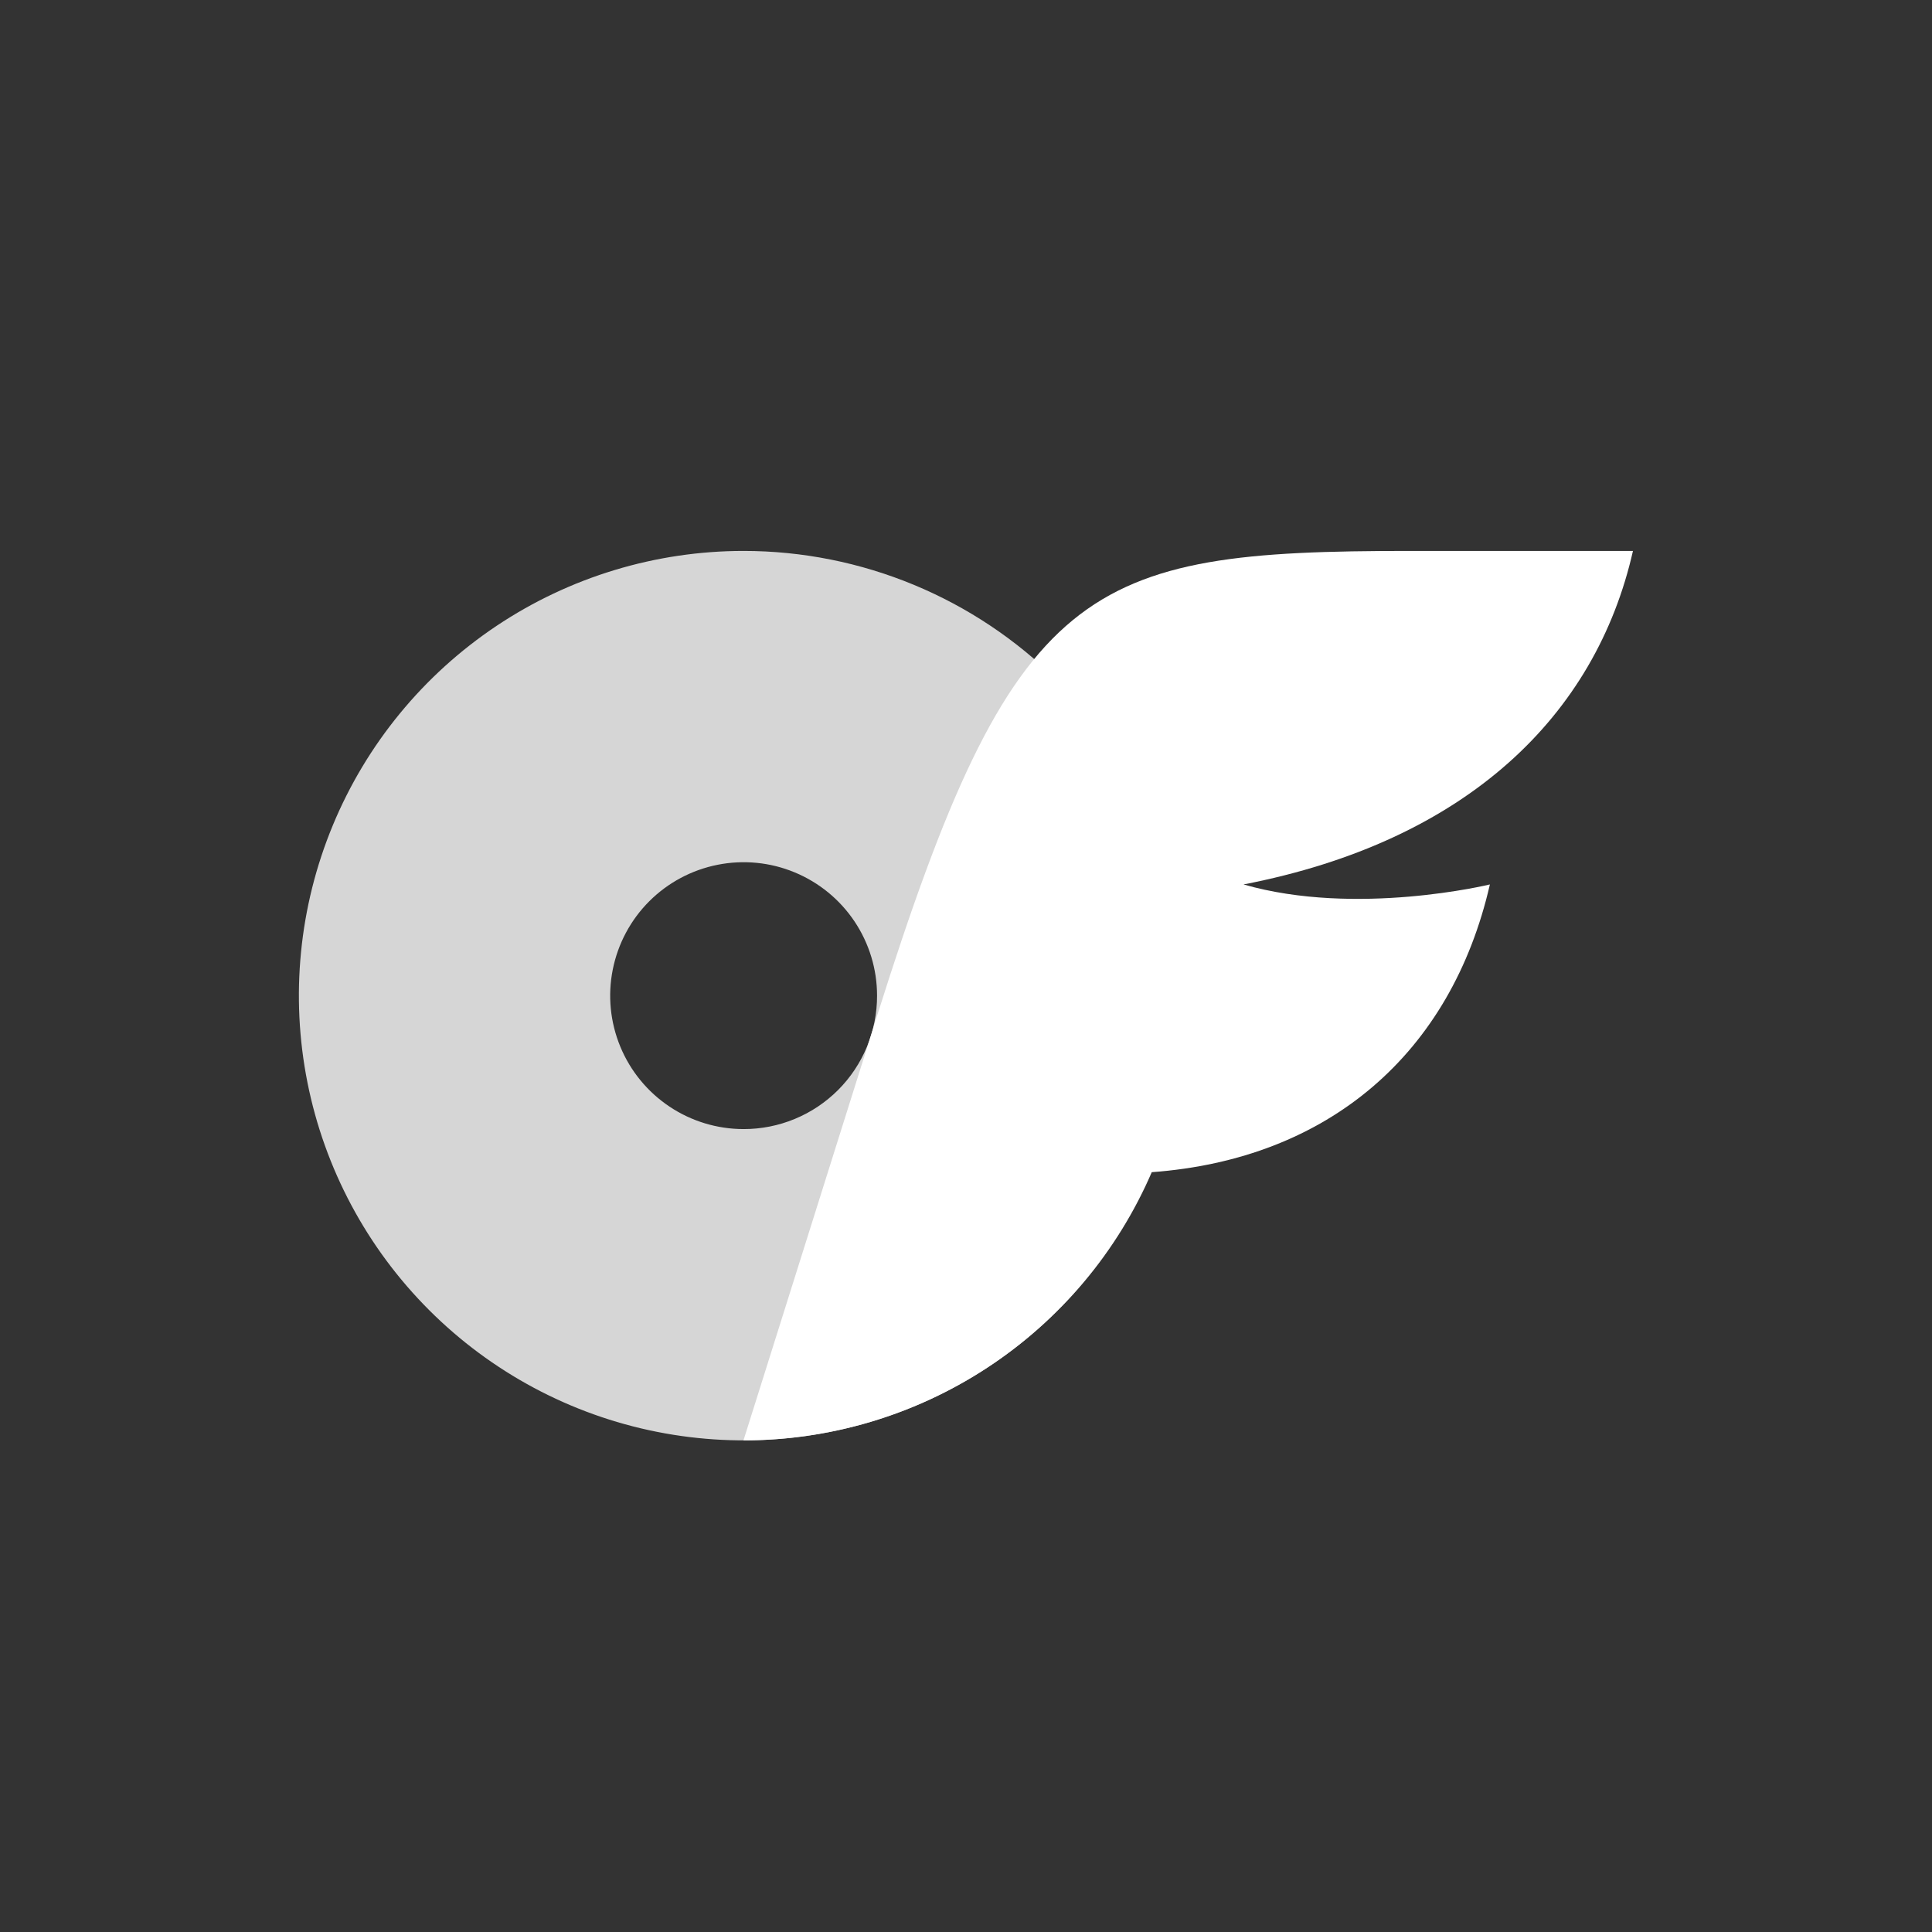
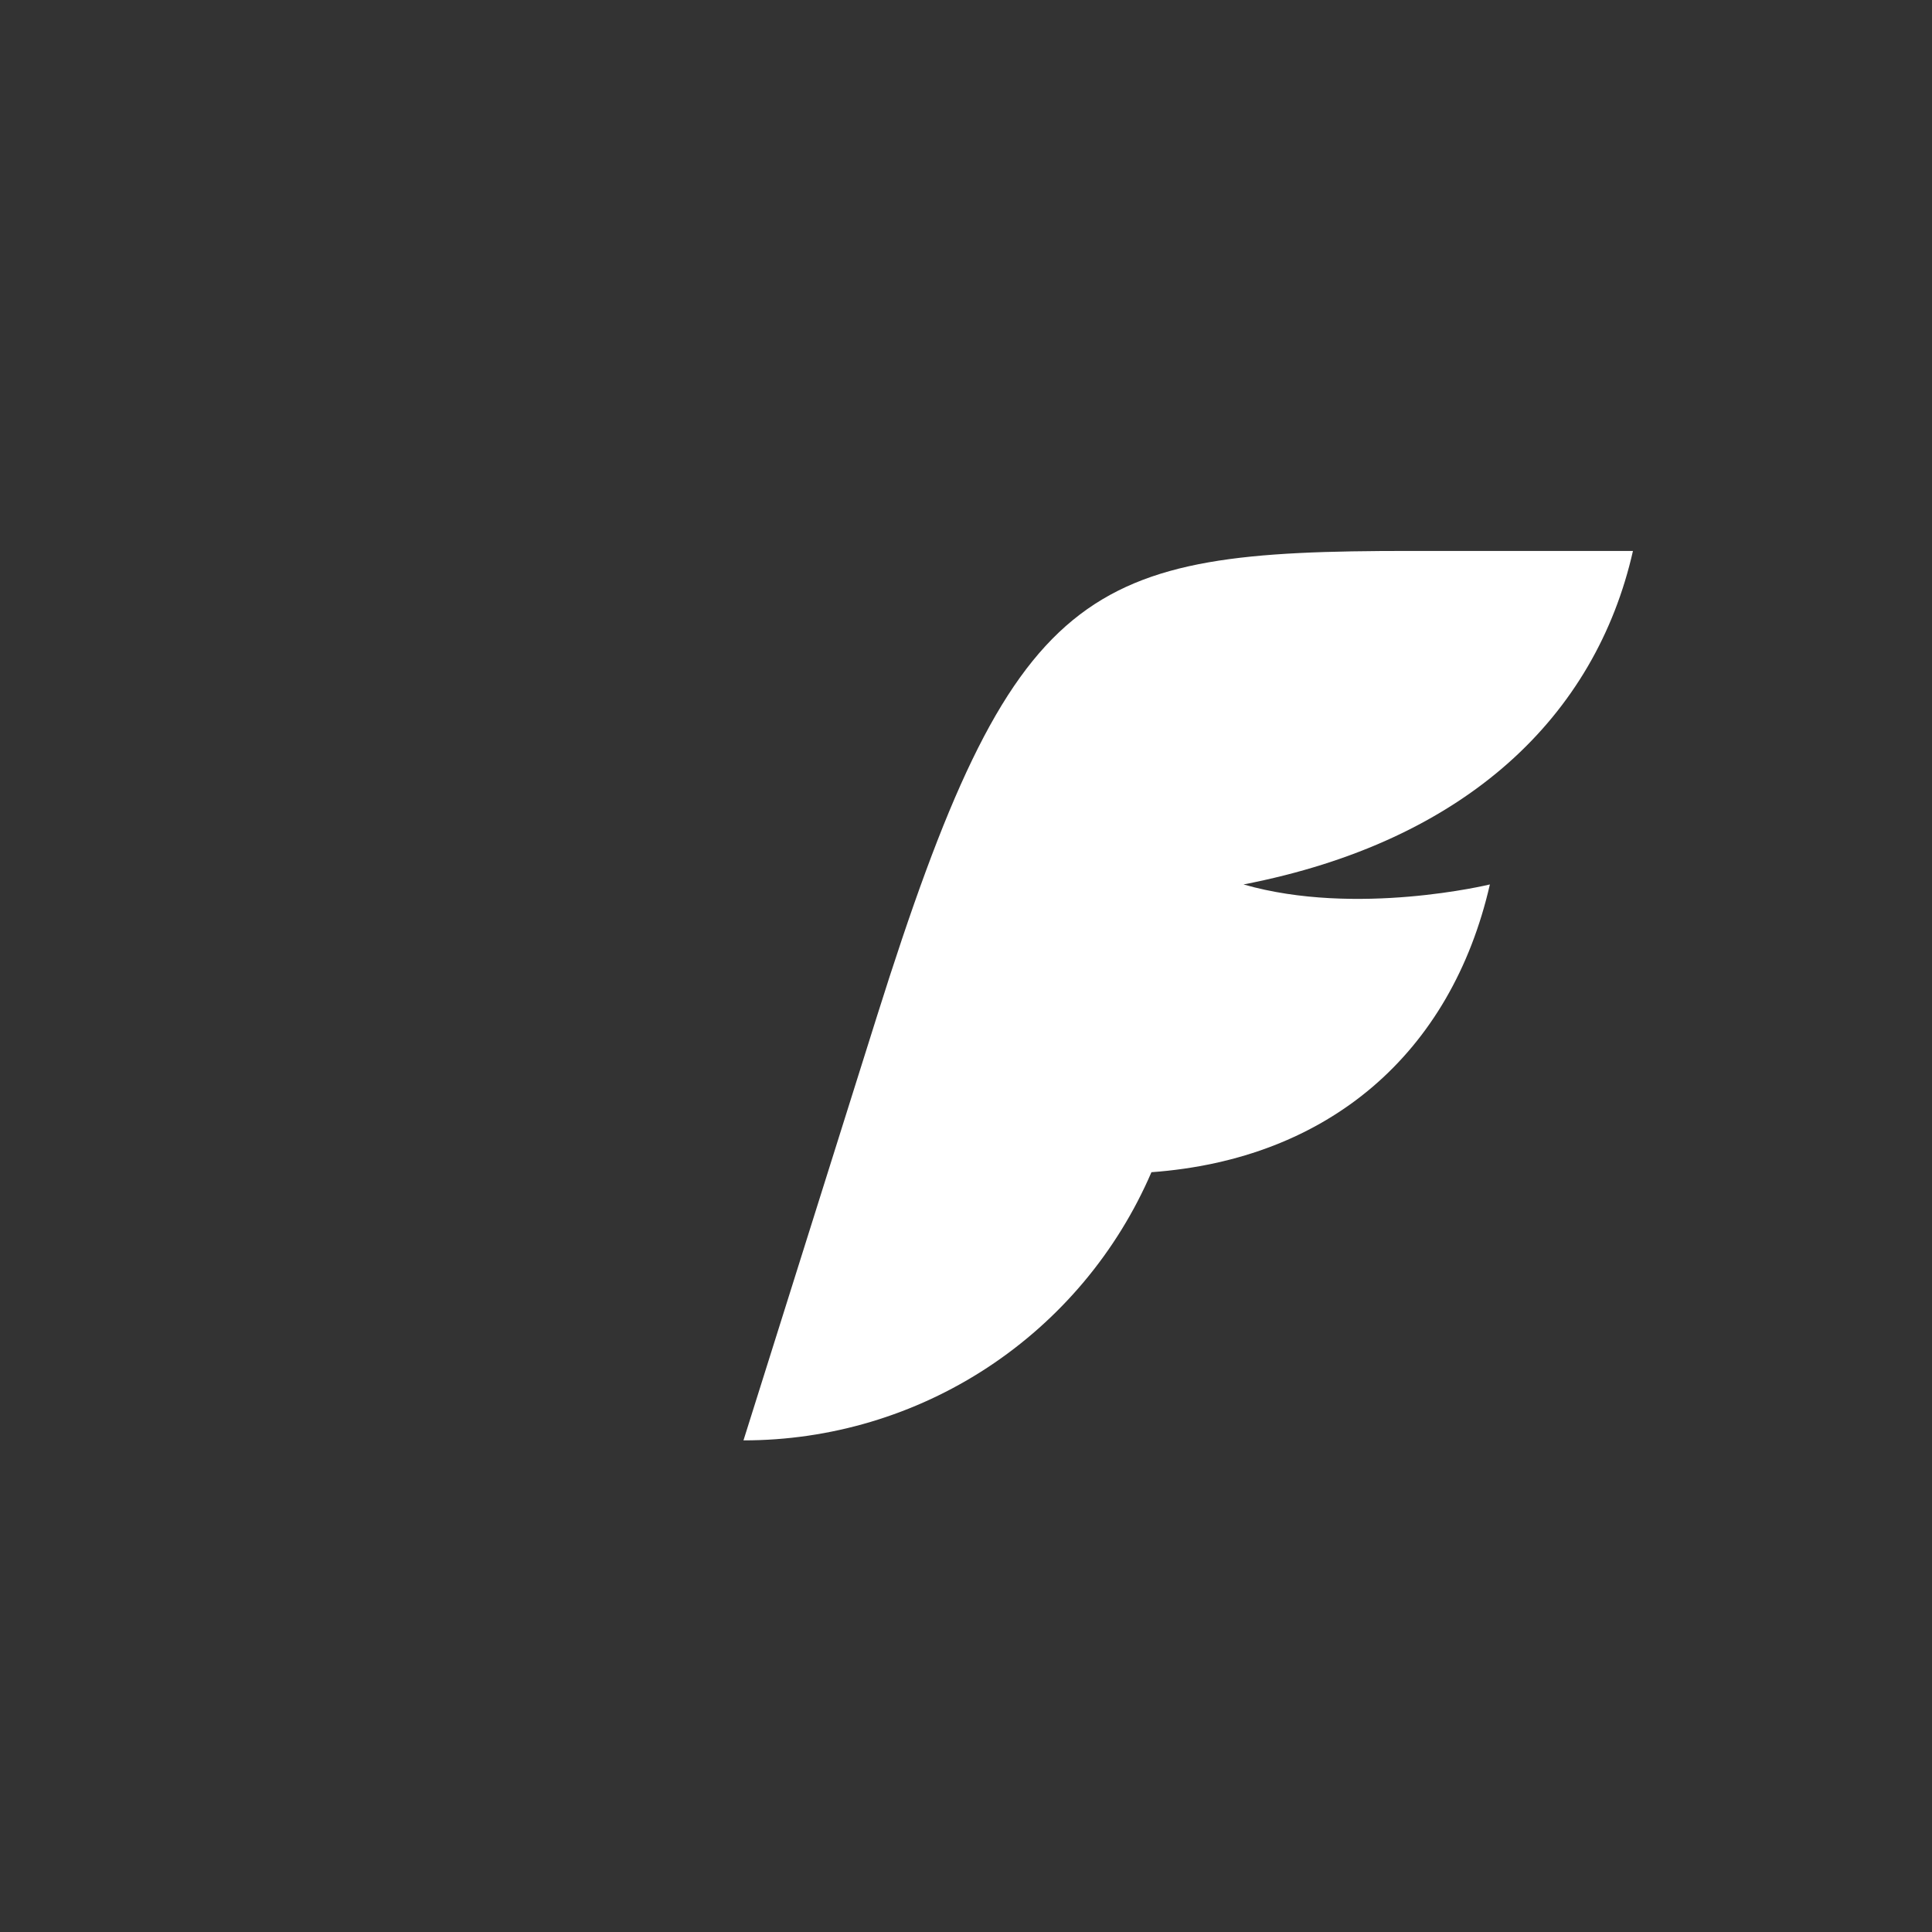
<svg xmlns="http://www.w3.org/2000/svg" width="56" height="56" viewBox="0 0 56 56" fill="none">
  <rect x="0" y="0" width="56" height="56" fill="#333333" stroke="none" />
-   <path opacity="0.8" d="M21.554 15.969C19.005 15.969 16.512 16.725 14.393 18.141C12.273 19.558 10.62 21.571 9.645 23.926C8.669 26.282 8.414 28.874 8.911 31.374C9.409 33.875 10.636 36.172 12.439 37.974C14.242 39.777 16.539 41.005 19.039 41.502C21.54 42 24.132 41.744 26.487 40.769C28.843 39.793 30.856 38.141 32.272 36.021C33.689 33.901 34.445 31.409 34.445 28.859C34.444 25.441 33.085 22.163 30.668 19.745C28.251 17.328 24.973 15.97 21.554 15.969ZM21.554 32.727C20.789 32.727 20.041 32.5 19.405 32.075C18.769 31.65 18.273 31.046 17.981 30.34C17.688 29.633 17.611 28.855 17.761 28.105C17.91 27.355 18.278 26.665 18.819 26.124C19.36 25.583 20.049 25.215 20.8 25.066C21.55 24.917 22.328 24.993 23.034 25.286C23.741 25.579 24.345 26.074 24.77 26.71C25.195 27.347 25.422 28.094 25.422 28.859C25.423 29.367 25.323 29.871 25.129 30.34C24.935 30.81 24.65 31.237 24.291 31.596C23.931 31.955 23.505 32.24 23.035 32.434C22.566 32.628 22.062 32.728 21.554 32.727Z" fill="white" />
  <path d="M36.044 25.636C39.319 26.578 43.185 25.636 43.185 25.636C42.063 30.535 38.51 33.603 33.375 33.977C32.38 36.287 30.729 38.254 28.627 39.636C26.526 41.017 24.065 41.752 21.55 41.75L25.418 29.459C29.393 16.824 31.431 15.969 40.859 15.969H47.332C46.253 20.739 42.521 24.382 36.044 25.636Z" fill="white" />
</svg>